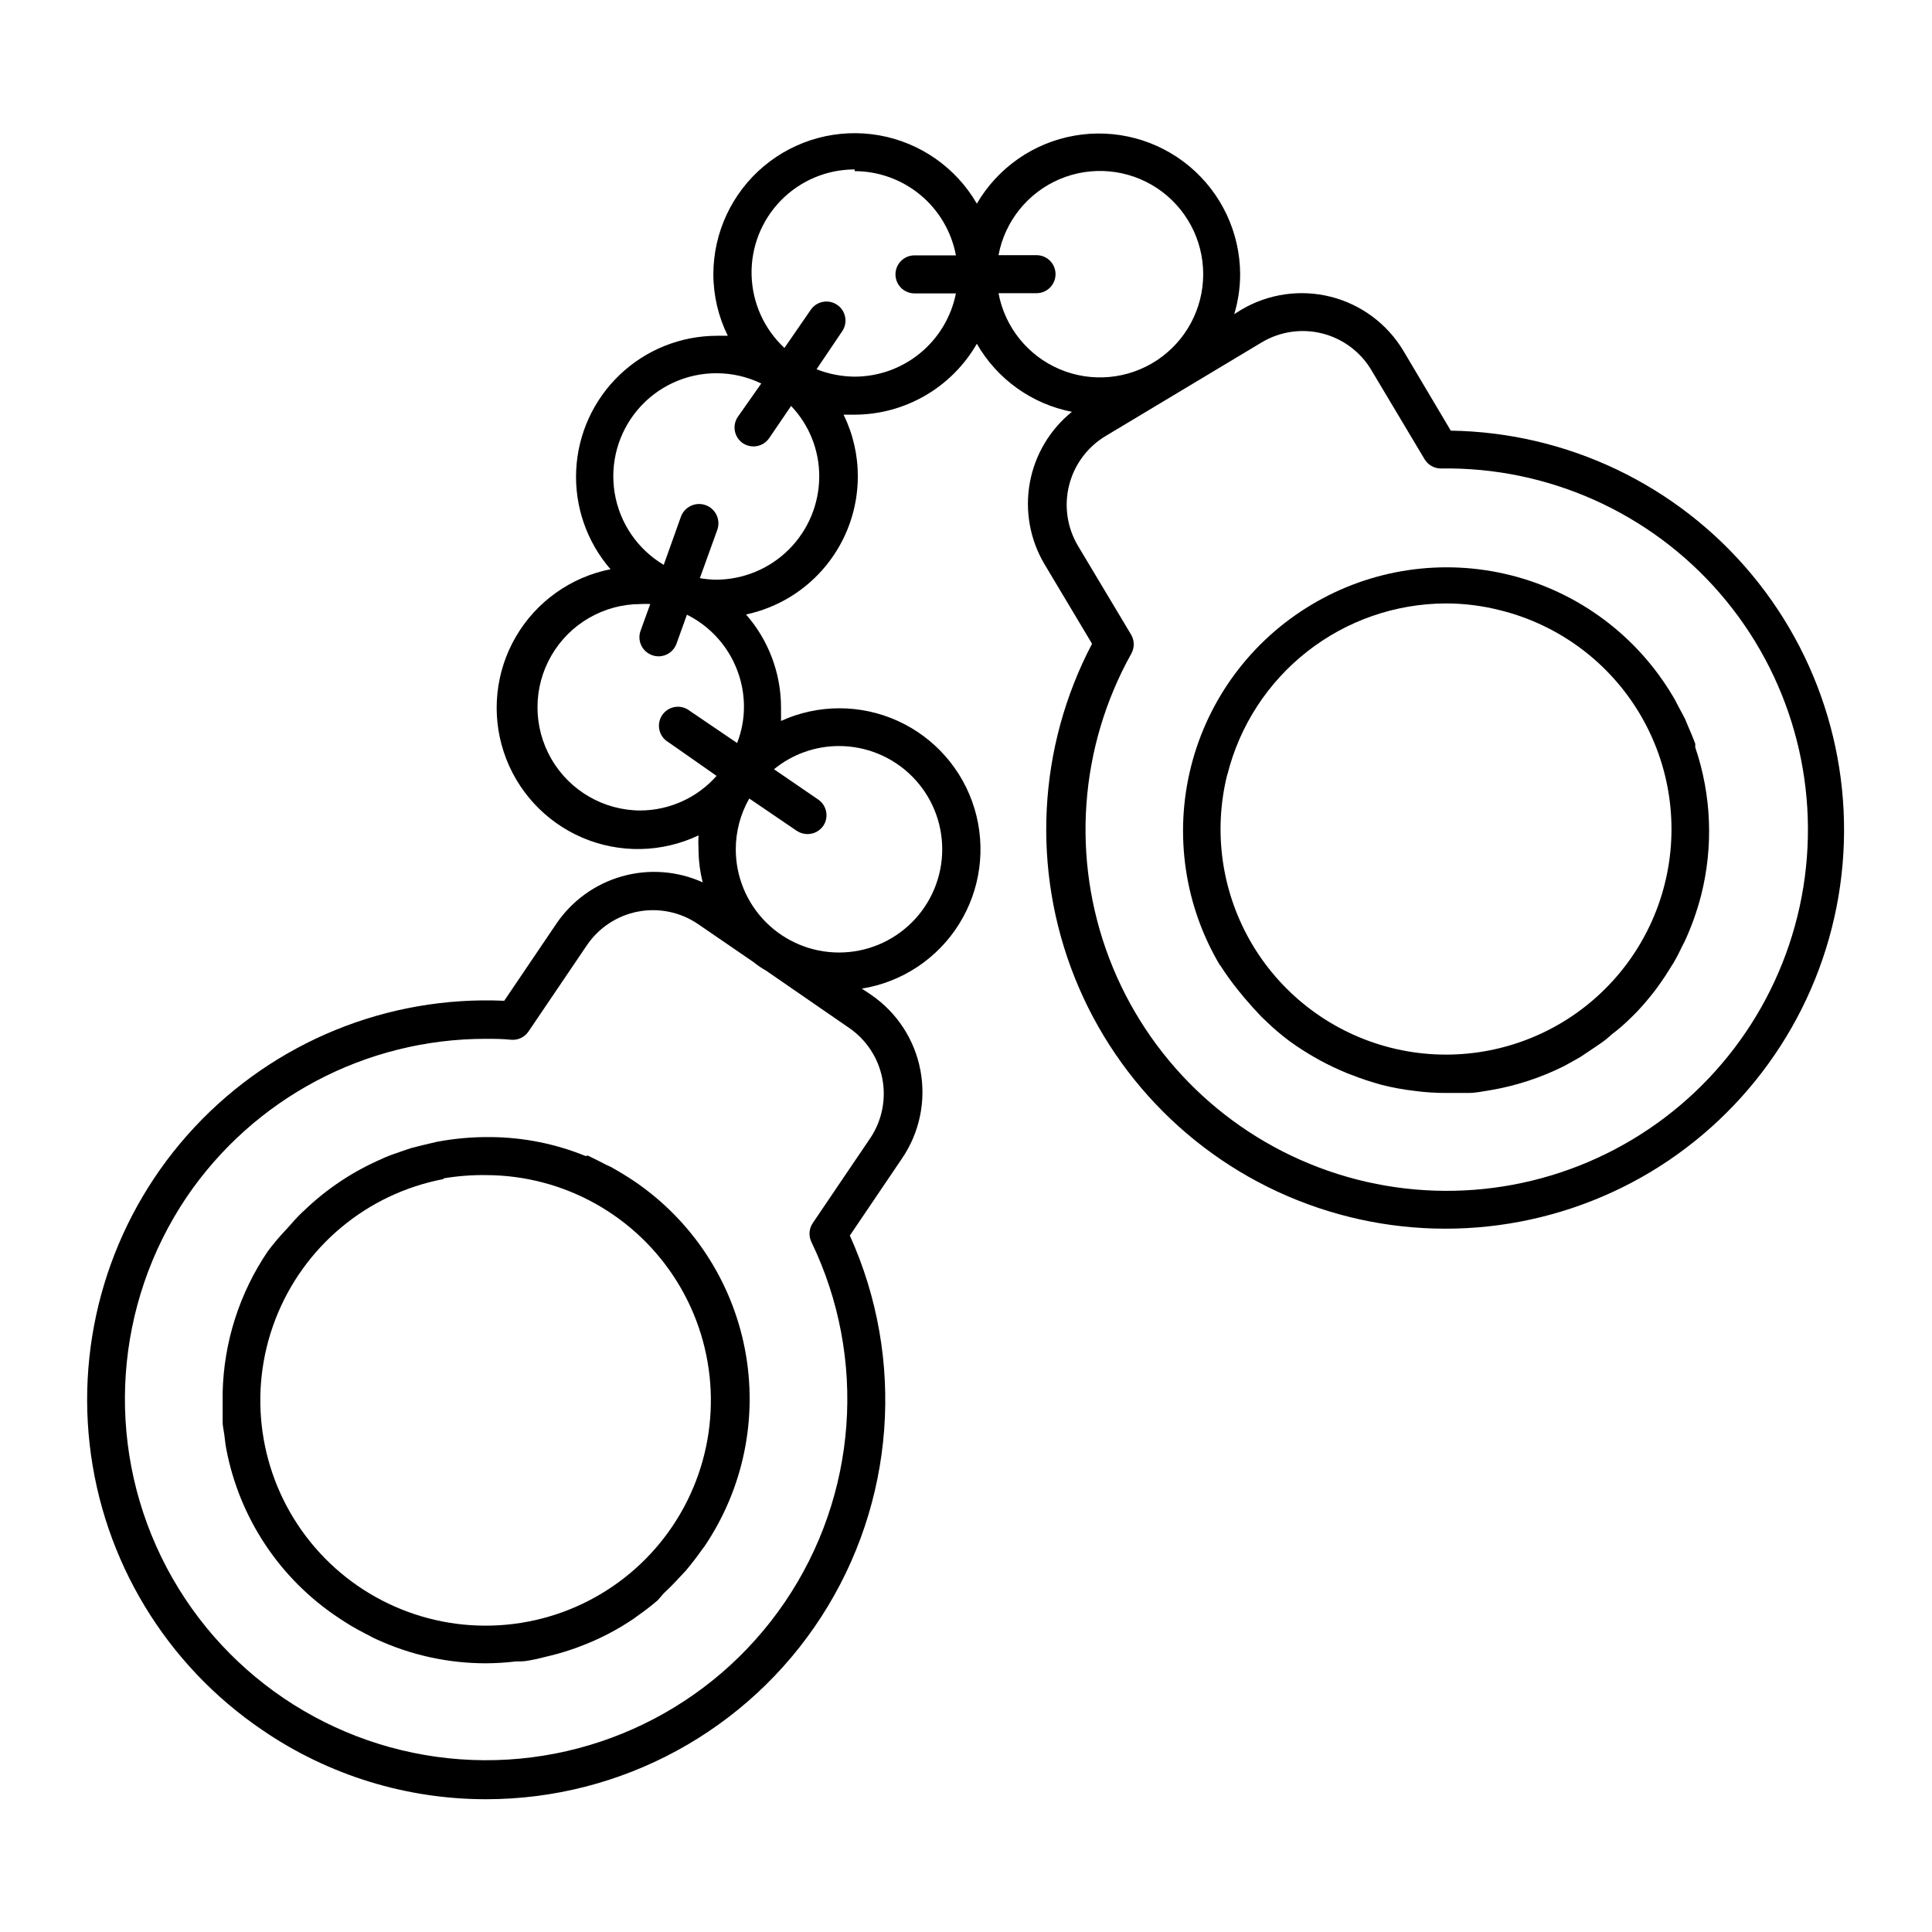
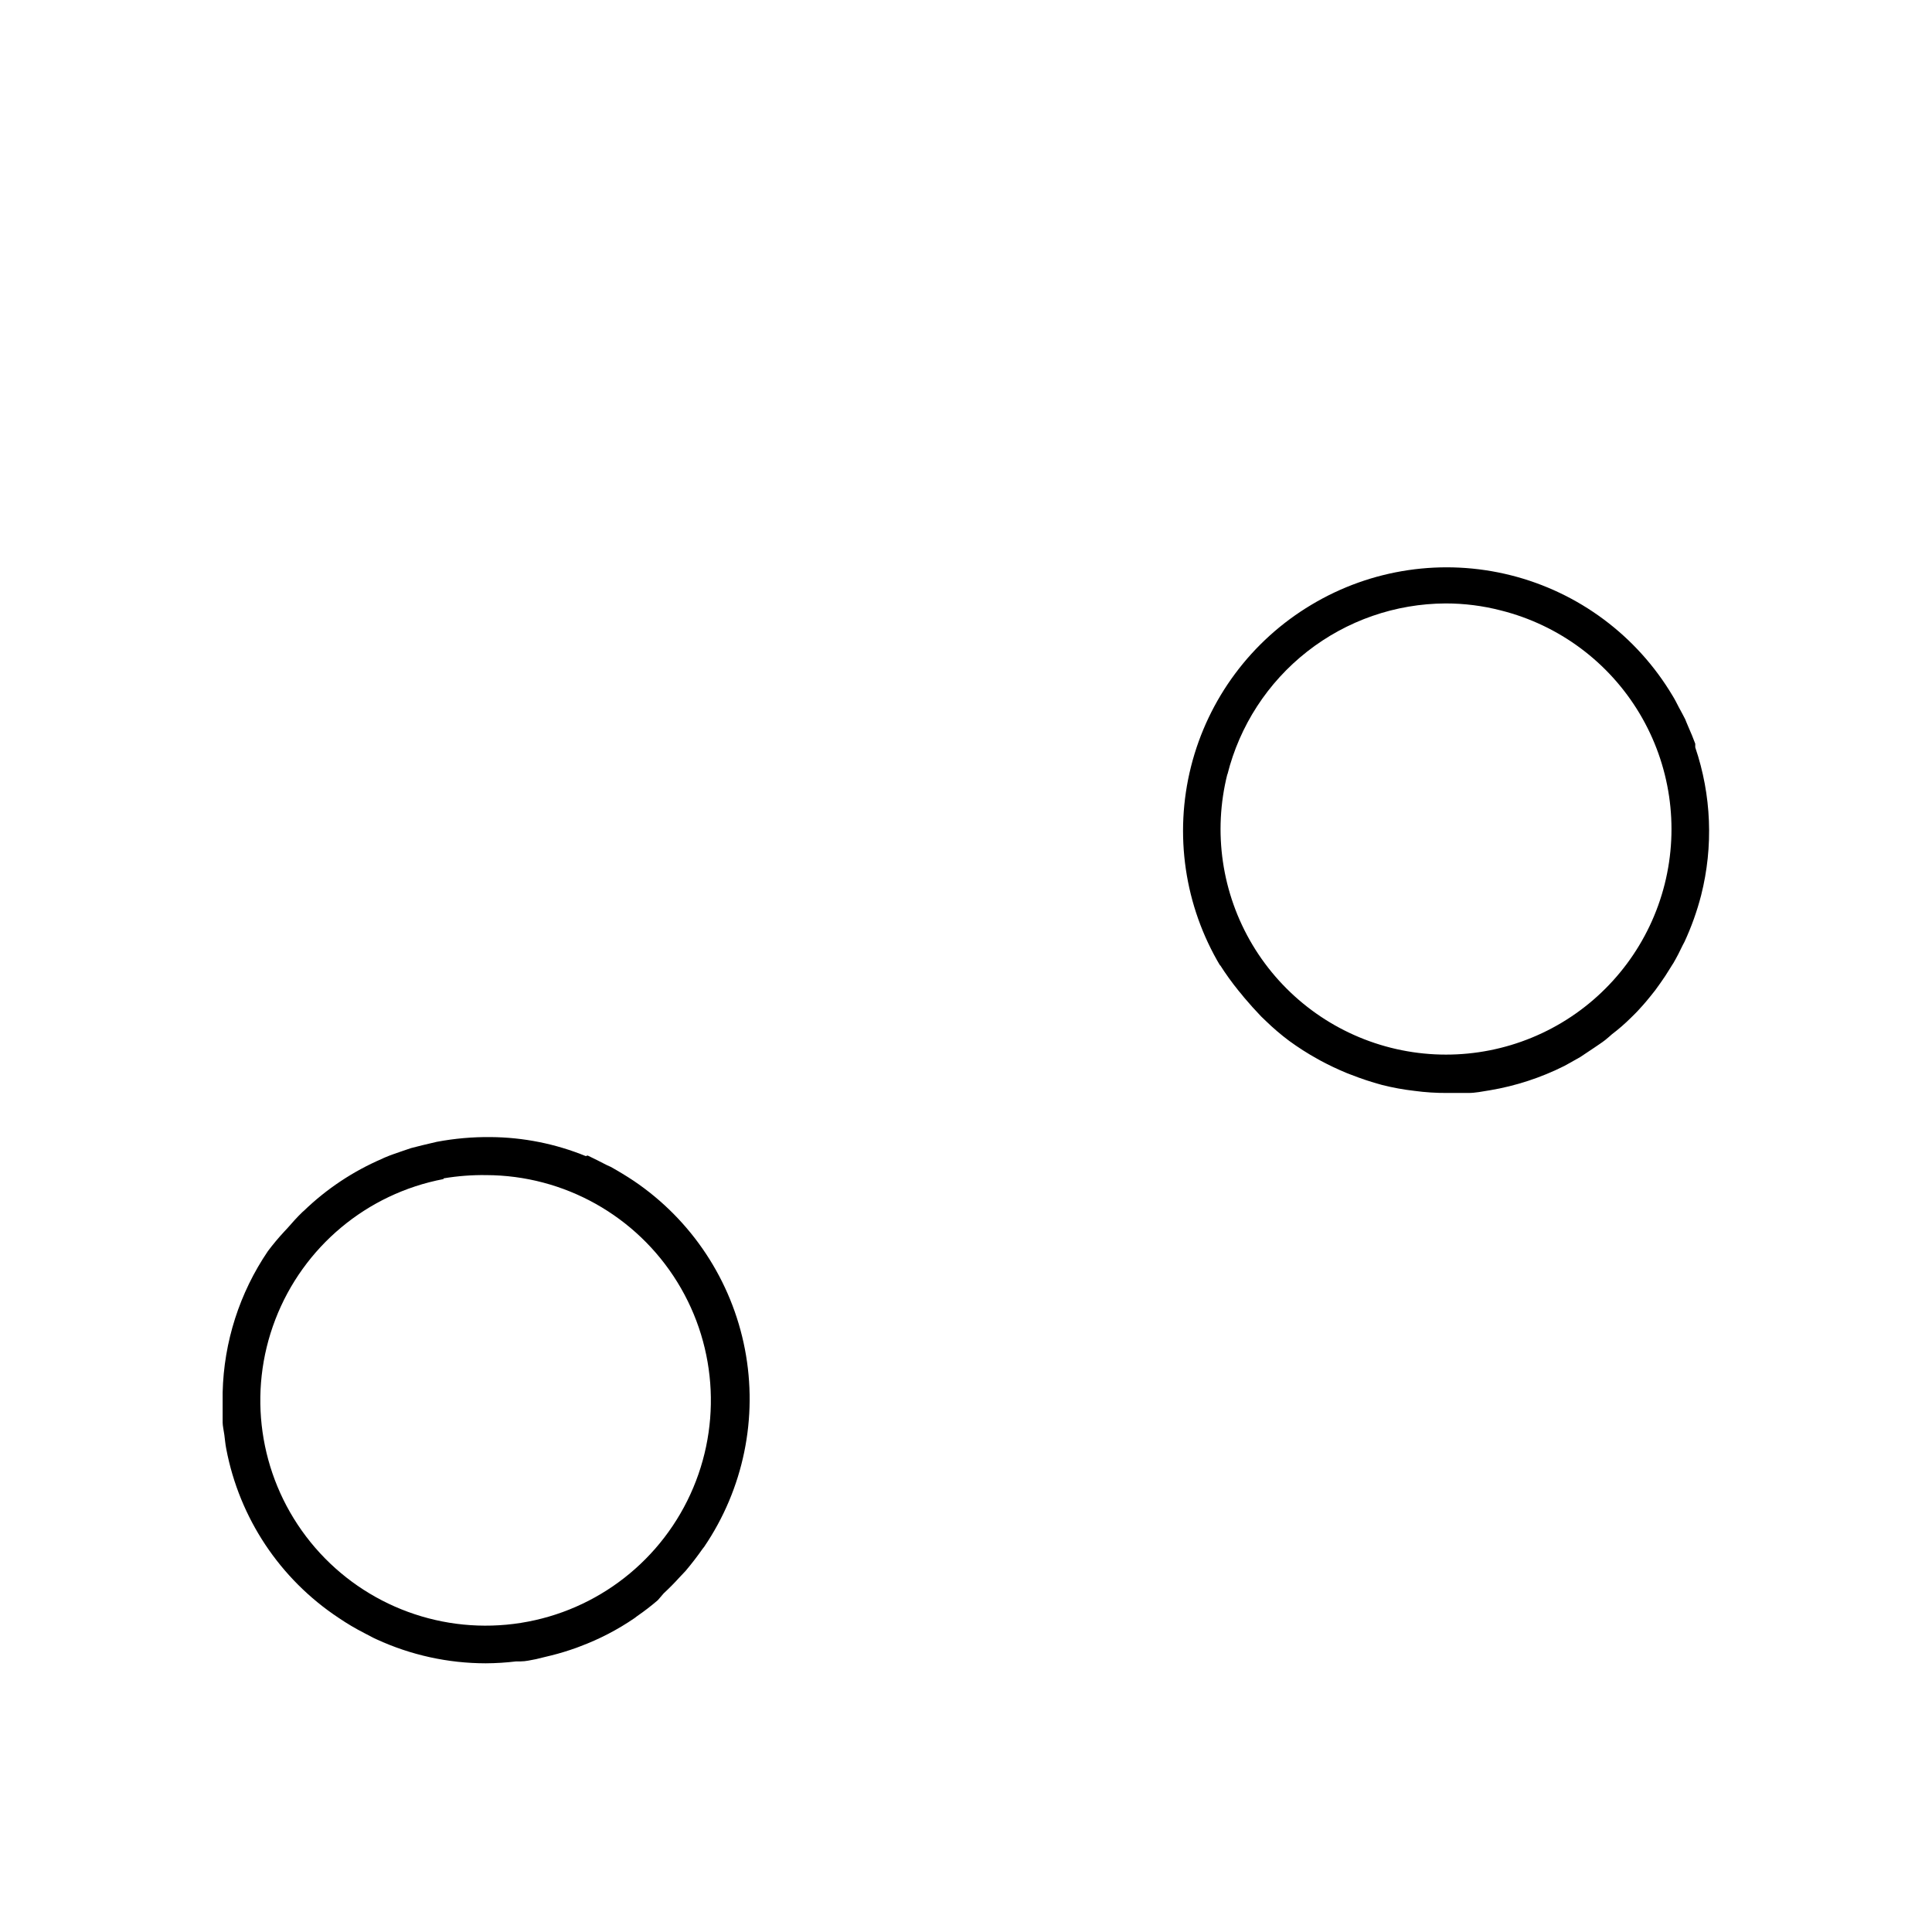
<svg xmlns="http://www.w3.org/2000/svg" fill="#000000" width="800px" height="800px" version="1.1" viewBox="144 144 512 512">
  <g>
-     <path d="m213.59 602.53c17.426 11.906 38.039 18.281 59.145 18.285 35.949 0.027 69.445-18.203 88.949-48.398 19.5-30.195 22.34-68.227 7.531-100.98l13.805-20.402c4.676-6.848 6.438-15.27 4.894-23.418-1.539-8.145-6.254-15.344-13.105-20.012l-2.418-1.613c10.645-1.711 20.035-7.938 25.754-17.078 5.723-9.141 7.215-20.309 4.102-30.633-3.117-10.324-10.539-18.797-20.363-23.246-9.824-4.453-21.09-4.441-30.906 0.023v-3.629c-0.016-9.047-3.309-17.781-9.27-24.586 8.379-1.785 15.891-6.394 21.281-13.051s8.336-14.961 8.344-23.527c0.012-5.672-1.281-11.277-3.777-16.371h2.922c13.375-0.035 25.723-7.195 32.395-18.793 5.383 9.383 14.574 15.965 25.191 18.035-5.852 4.727-9.809 11.395-11.152 18.793-1.34 7.402 0.023 15.035 3.844 21.512l12.645 21.16h0.004c-14.41 27.422-16.078 59.777-4.566 88.531 11.512 28.754 35.043 51.023 64.391 60.926 29.348 9.906 61.562 6.453 88.145-9.445 26.469-15.898 44.672-42.57 49.832-73.012 5.164-30.441-3.231-61.621-22.98-85.355-19.746-23.738-48.879-37.66-79.754-38.121l-12.594-21.211c-4.273-7.109-11.184-12.242-19.227-14.27-8.043-2.031-16.562-0.793-23.699 3.438l-1.863 1.16c1.031-3.434 1.559-6.996 1.562-10.578-0.047-11.031-4.953-21.48-13.41-28.559-8.461-7.078-19.613-10.066-30.477-8.164-10.867 1.902-20.34 8.5-25.891 18.031-5.539-9.566-15.02-16.195-25.906-18.113-10.883-1.914-22.059 1.078-30.531 8.176-8.469 7.098-13.371 17.574-13.391 28.629 0.012 5.66 1.32 11.246 3.828 16.32h-2.922c-9.598 0.023-18.82 3.734-25.754 10.371-6.938 6.633-11.055 15.68-11.504 25.266-0.449 9.59 2.809 18.98 9.094 26.23-10.531 2.086-19.66 8.59-25.07 17.863-5.406 9.273-6.574 20.422-3.203 30.613 3.371 10.191 10.953 18.445 20.824 22.668 9.871 4.219 21.078 3.996 30.777-0.609-0.078 1.191-0.078 2.387 0 3.578 0.004 2.988 0.375 5.969 1.109 8.867-6.727-3.039-14.305-3.602-21.402-1.59-7.098 2.008-13.258 6.461-17.395 12.57l-13.805 20.402 0.004 0.004c-30.914-1.383-60.887 10.836-82.02 33.441-21.133 22.605-31.309 53.328-27.852 84.078 3.461 30.75 20.207 58.445 45.836 75.793zm264.75-367.78c4.824-2.898 10.598-3.754 16.051-2.383 5.457 1.371 10.141 4.856 13.02 9.688l14.105 23.629c0.926 1.562 2.621 2.504 4.434 2.469 28.293-0.43 55.324 11.68 73.84 33.078 18.512 21.398 26.609 49.887 22.121 77.824-4.488 27.938-21.109 52.453-45.395 66.973-24.285 14.516-53.75 17.547-80.484 8.277-26.73-9.273-47.992-29.895-58.074-56.332-10.082-26.441-7.949-55.984 5.824-80.699 0.898-1.559 0.898-3.481 0-5.039l-14.105-23.578h-0.004c-2.879-4.84-3.723-10.621-2.344-16.082 1.379-5.457 4.867-10.148 9.699-13.039zm-59.648-23.125h-10.078c1.691-9.016 7.785-16.586 16.234-20.16 8.445-3.57 18.125-2.672 25.77 2.394 7.644 5.066 12.242 13.629 12.242 22.805 0 9.172-4.598 17.734-12.242 22.801-7.644 5.066-17.324 5.965-25.77 2.394-8.449-3.574-14.543-11.145-16.234-20.16h10.078c2.781 0 5.035-2.254 5.035-5.035 0-2.785-2.254-5.039-5.035-5.039zm-76.129 143.99 12.594 8.566 0.004-0.004c0.832 0.562 1.816 0.859 2.82 0.859 1.668 0.012 3.231-0.797 4.184-2.168 0.75-1.109 1.027-2.469 0.77-3.781-0.254-1.316-1.02-2.473-2.133-3.223l-11.688-8.008c4.859-3.981 10.949-6.152 17.23-6.148 7.254 0 14.215 2.883 19.344 8.012 5.133 5.133 8.012 12.09 8.012 19.348 0 7.254-2.879 14.211-8.012 19.344-5.129 5.129-12.09 8.012-19.344 8.012s-14.215-2.883-19.344-8.012c-5.129-5.133-8.012-12.09-8.012-19.344 0-4.719 1.234-9.359 3.574-13.453zm27.91-166.26h0.004c6.375 0.008 12.547 2.242 17.449 6.32 4.902 4.074 8.227 9.734 9.402 16h-10.984c-2.781 0-5.035 2.254-5.035 5.035 0 2.785 2.254 5.039 5.035 5.039h10.984c-1.234 6.215-4.586 11.812-9.48 15.836-4.898 4.023-11.035 6.227-17.371 6.231-3.453-0.027-6.867-0.695-10.078-1.965l6.801-10.078v0.004c1.559-2.309 0.949-5.445-1.359-7.004-2.309-1.559-5.445-0.949-7.004 1.359l-6.953 10.078c-5.391-5.016-8.531-11.992-8.707-19.355-0.176-7.359 2.633-14.48 7.781-19.742 5.148-5.266 12.207-8.227 19.57-8.211zm-36.523 53.555c4.082 0.012 8.113 0.941 11.789 2.723l-6.195 8.816c-1.574 2.293-0.988 5.43 1.309 7 0.832 0.562 1.816 0.859 2.82 0.859 1.676 0 3.242-0.828 4.184-2.219l5.793-8.516v0.004c4.801 5.035 7.473 11.73 7.457 18.688-0.016 7.254-2.902 14.203-8.027 19.332-5.129 5.125-12.078 8.012-19.332 8.027-1.434-0.023-2.867-0.16-4.281-0.402l4.637-12.848c0.93-2.672-0.48-5.594-3.148-6.523-2.672-0.934-5.594 0.477-6.527 3.148l-4.535 12.695h0.004c-6.914-4.106-11.664-11.051-12.992-18.977-1.324-7.93 0.914-16.043 6.117-22.172 5.199-6.129 12.84-9.652 20.879-9.637zm-20.152 115.88c-9.773 0-18.805-5.211-23.691-13.676s-4.887-18.895 0-27.359c4.887-8.461 13.918-13.676 23.691-13.676 0.84-0.051 1.68-0.051 2.519 0l-2.57 7.106v-0.004c-0.449 1.262-0.379 2.652 0.195 3.863 0.578 1.211 1.613 2.141 2.879 2.586 0.547 0.199 1.129 0.301 1.711 0.305 2.121-0.004 4.016-1.332 4.738-3.328l2.769-7.707c4.535 2.262 8.348 5.742 11.02 10.047 2.668 4.309 4.086 9.27 4.094 14.336 0.004 3.293-0.613 6.559-1.812 9.625l-12.543-8.516c-1.098-0.875-2.512-1.25-3.898-1.039-1.387 0.211-2.621 0.992-3.41 2.152-0.789 1.16-1.055 2.598-0.738 3.965 0.312 1.363 1.184 2.539 2.402 3.234l12.746 8.918c-5.144 5.82-12.535 9.156-20.305 9.168zm-120.36 102.48c17.824-26.262 47.508-41.98 79.25-41.969 2.266 0 4.535 0 6.852 0.25v0.004c1.797 0.125 3.527-0.719 4.531-2.219l15.418-22.773v0.004c3.141-4.68 8.02-7.91 13.551-8.98 5.535-1.066 11.266 0.117 15.922 3.285l14.711 10.078c1.043 0.848 2.156 1.605 3.324 2.266l21.914 15.113h0.004c4.582 3.106 7.766 7.883 8.867 13.309 1.102 5.426 0.035 11.066-2.973 15.711l-15.418 22.773c-1.012 1.496-1.145 3.418-0.352 5.039 14.844 30.762 12.168 67.105-7.019 95.367-19.188 28.258-51.98 44.152-86.051 41.703-34.07-2.445-64.254-22.859-79.207-53.57-14.953-30.711-12.41-67.062 6.676-95.391z" />
    <path d="m233.74 572.75c2.211 1.504 4.516 2.867 6.902 4.082l2.316 1.211 0.855 0.402c9.07 4.176 18.934 6.34 28.918 6.348 2.695-0.016 5.387-0.184 8.062-0.504h1.16c1.359 0 2.769-0.352 4.133-0.605l2.469-0.605 1.664-0.402c2.215-0.555 4.332-1.211 6.449-1.965l1.059-0.402h-0.004c5.106-1.902 9.961-4.426 14.457-7.508l0.656-0.504c1.906-1.309 3.738-2.723 5.492-4.231l1.562-1.816c1.41-1.309 2.82-2.719 4.133-4.18l1.664-1.762c1.613-1.914 3.125-3.879 4.535-5.894l0.402-0.504h-0.004c10.41-15.332 14.293-34.176 10.785-52.375-3.508-18.195-14.113-34.246-29.477-44.609-1.965-1.309-3.981-2.519-6.047-3.68l-1.109-0.504c-1.715-0.906-3.477-1.762-5.039-2.519l-0.5 0.152c-8.004-3.262-16.551-4.973-25.191-5.039-4.801-0.051-9.594 0.371-14.309 1.262l-3.828 0.906-2.973 0.754-2.367 0.805c-1.41 0.504-2.871 0.957-4.281 1.562l-0.004 0.004c-0.344 0.129-0.68 0.281-1.008 0.453-7.695 3.305-14.73 7.984-20.754 13.805l-0.352 0.301c-1.41 1.359-2.719 2.82-4.031 4.332l-0.754 0.805-0.004 0.004c-1.551 1.668-3.016 3.418-4.383 5.238-7.512 11.066-11.676 24.062-11.992 37.434v0.957 4.734 2.316c0 0.805 0.301 2.168 0.453 3.273 0.152 1.109 0.25 2.418 0.504 3.68 3.481 18.336 14.215 34.488 29.777 44.789zm27.859-116.48c3.711-0.621 7.473-0.91 11.234-0.855 20.652 0.051 39.812 10.77 50.66 28.344s11.84 39.504 2.629 57.988-27.324 30.895-47.887 32.812-40.656-6.926-53.129-23.387c-12.473-16.457-15.555-38.195-8.145-57.473 7.406-19.277 24.25-33.355 44.535-37.227z" />
    <path d="m467.26 399.64c1.543 2.43 3.227 4.769 5.039 7.004 0.453 0.555 0.957 1.109 1.41 1.715 1.445 1.715 2.957 3.391 4.535 5.039l1.211 1.16-0.004-0.004c1.949 1.895 4.019 3.664 6.195 5.289 2.371 1.73 4.844 3.312 7.406 4.738l1.008 0.555c2.168 1.16 4.383 2.215 6.699 3.176l1.16 0.453v-0.004c2.734 1.082 5.527 2.008 8.363 2.769 2.816 0.711 5.68 1.234 8.566 1.562 2.856 0.387 5.734 0.57 8.613 0.555h5.691c1.863 0 3.727-0.402 5.644-0.707v0.004c6.867-1.156 13.527-3.328 19.75-6.449l1.461-0.805 2.769-1.562 1.359-0.906 2.266-1.512c1.008-0.707 2.066-1.359 3.023-2.117 0.957-0.754 1.16-1.008 1.762-1.512h0.004c1.777-1.348 3.461-2.812 5.039-4.383 0.754-0.754 1.512-1.461 2.215-2.266 0.707-0.805 1.309-1.41 1.914-2.168 0.605-0.754 1.562-1.863 2.316-2.871l1.41-1.965c0.855-1.211 1.664-2.418 2.418-3.68 0.754-1.258 0.656-1.008 0.957-1.512 0.906-1.562 1.715-3.125 2.469-4.734l0.453-0.855h0.004c1.852-3.988 3.336-8.137 4.434-12.395 3.277-12.941 2.734-26.559-1.559-39.199v-0.957c-0.555-1.512-1.16-2.973-1.812-4.434-0.656-1.461-0.555-1.41-0.855-2.066s-1.16-2.168-1.715-3.223c-0.555-1.059-1.008-2.016-1.613-2.973-9.473-15.918-24.891-27.414-42.852-31.941-17.961-4.527-36.988-1.719-52.875 7.809-15.898 9.488-27.375 24.91-31.902 42.863-4.523 17.953-1.73 36.969 7.773 52.863zm2.016-50.383v0.004c3.227-12.914 10.664-24.383 21.141-32.594 10.473-8.211 23.387-12.699 36.695-12.75 4.945-0.004 9.875 0.621 14.66 1.863 15.375 3.863 28.582 13.676 36.719 27.281 8.137 13.602 10.531 29.883 6.664 45.254-3.867 15.371-13.688 28.574-27.293 36.707-13.605 8.129-29.883 10.523-45.254 6.648-15.371-3.875-28.57-13.695-36.699-27.305-8.125-13.609-10.512-29.887-6.633-45.258z" />
  </g>
</svg>